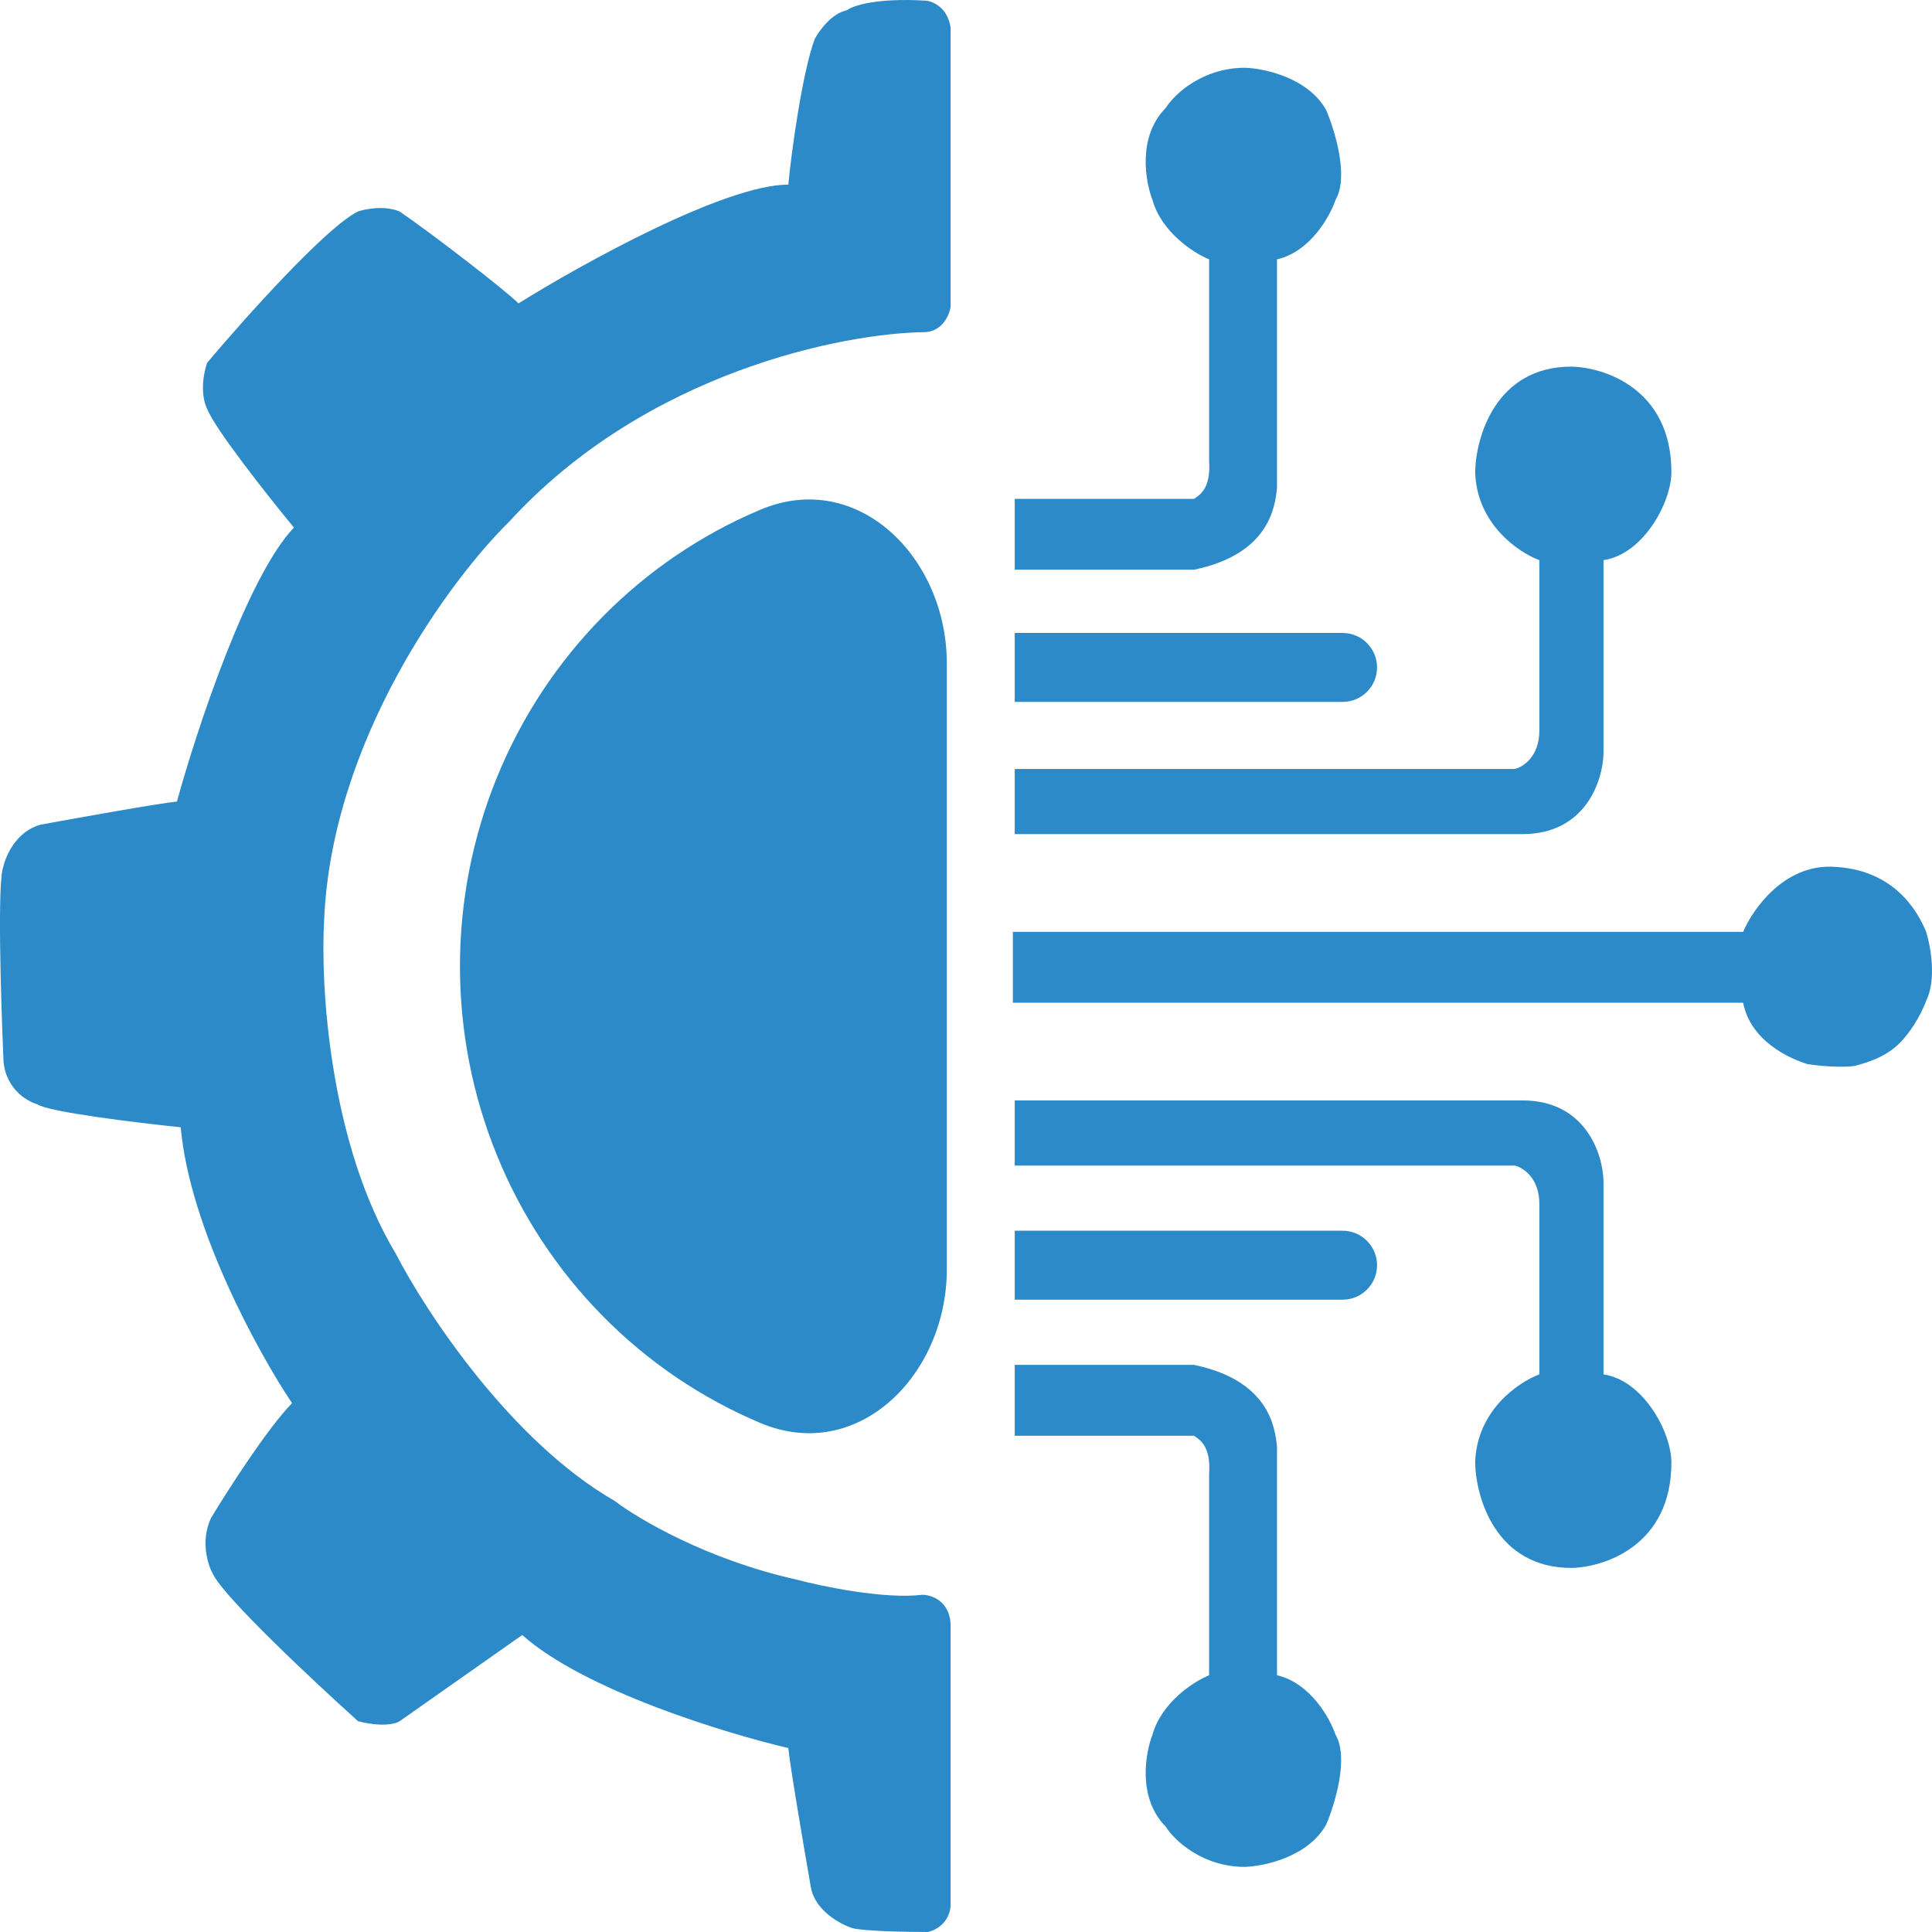
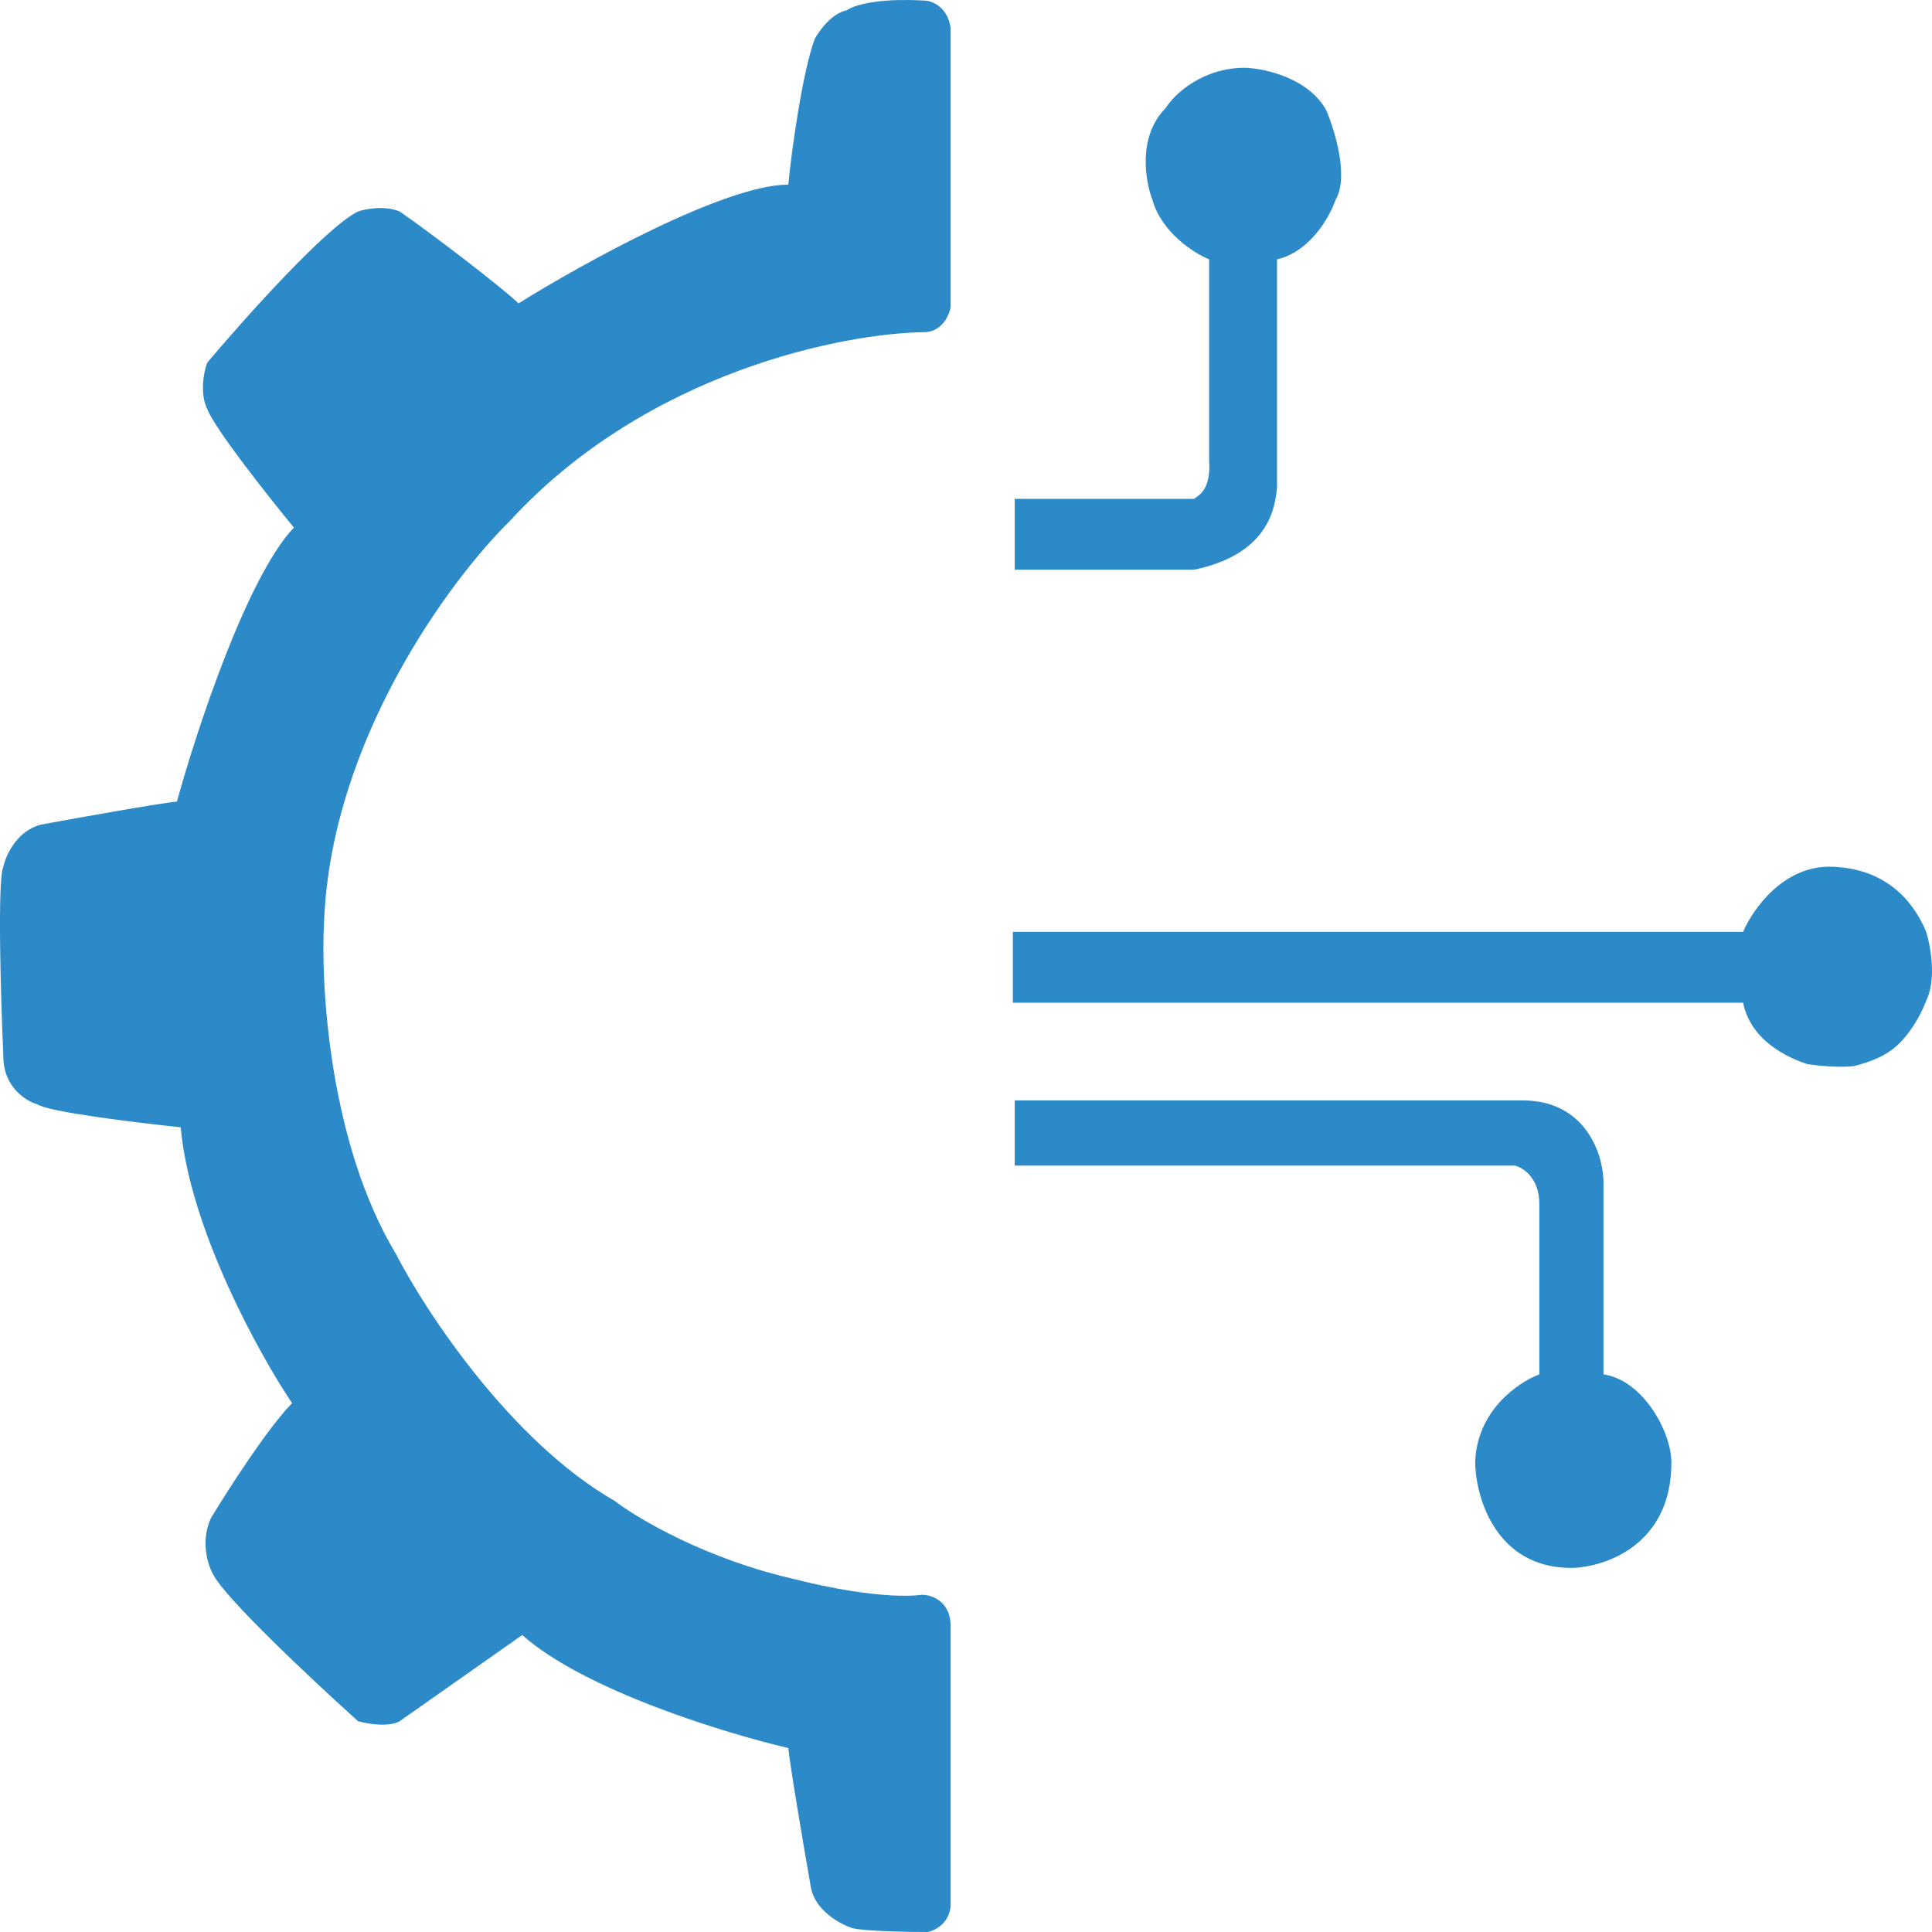
<svg xmlns="http://www.w3.org/2000/svg" width="54" height="54" viewBox="0 0 54 54" fill="none">
-   <path d="M26.464 18.541C26.464 15.587 23.979 13.1 21.256 14.245C19.606 14.939 18.105 15.957 16.842 17.24C15.578 18.523 14.576 20.046 13.892 21.722C13.208 23.398 12.856 25.195 12.856 27.009C12.856 28.824 13.208 30.621 13.892 32.297C14.576 33.973 15.578 35.496 16.842 36.779C18.105 38.062 19.606 39.08 21.256 39.774C23.979 40.919 26.464 38.432 26.464 35.478L26.464 27.009L26.464 18.541Z" fill="#2C8AC8" />
  <path d="M32.212 5.589C32.466 6.488 33.355 7.07 33.795 7.249V12.872C33.847 13.622 33.566 13.818 33.373 13.943H28.362V15.924H33.373C35.43 15.496 35.641 14.229 35.693 13.622V7.249C36.622 7.035 37.17 6.053 37.328 5.589C37.708 4.946 37.311 3.643 37.065 3.072C36.558 2.172 35.342 1.911 34.797 1.894C33.615 1.894 32.828 2.625 32.582 3.018C31.78 3.832 32.019 5.089 32.212 5.589Z" fill="#2C8AC8" />
-   <path d="M32.212 48.484C32.466 47.585 33.355 47.003 33.795 46.824V41.201C33.847 40.452 33.566 40.255 33.373 40.13H28.362V38.149H33.373C35.43 38.577 35.641 39.845 35.693 40.452V46.824C36.622 47.039 37.17 48.02 37.328 48.484C37.708 49.127 37.311 50.43 37.065 51.002C36.558 51.901 35.342 52.162 34.797 52.18C33.615 52.18 32.828 51.448 32.582 51.055C31.78 50.241 32.019 48.984 32.212 48.484Z" fill="#2C8AC8" />
-   <path d="M28.362 17.691H37.525C38.057 17.691 38.489 18.123 38.489 18.655C38.489 19.188 38.057 19.619 37.525 19.619H28.362V17.691Z" fill="#2C8AC8" />
-   <path d="M28.362 34.399H37.525C38.057 34.399 38.489 34.831 38.489 35.363C38.489 35.896 38.057 36.327 37.525 36.327H28.362V34.399Z" fill="#2C8AC8" />
  <path d="M51.199 24.225C49.849 24.182 48.984 25.421 48.721 26.046H28.31V28.027H48.721C48.932 29.098 50.004 29.58 50.514 29.741C51.062 29.826 51.621 29.83 51.832 29.794C52.096 29.723 52.676 29.58 53.098 29.152C53.52 28.723 53.766 28.17 53.837 27.973C54.132 27.374 53.96 26.438 53.837 26.046C53.573 25.403 52.887 24.278 51.199 24.225Z" fill="#2C8AC8" />
-   <path d="M41.231 13.193C41.273 14.649 42.444 15.442 43.025 15.656V20.422C43.025 21.15 42.567 21.44 42.339 21.493H28.362V23.314H42.55C44.322 23.314 44.8 21.814 44.818 21.065V15.656C45.925 15.495 46.716 14.049 46.716 13.193C46.716 10.879 44.853 10.265 43.921 10.247C41.811 10.247 41.249 12.211 41.231 13.193Z" fill="#2C8AC8" />
  <path d="M41.231 40.879C41.273 39.422 42.444 38.63 43.025 38.415V33.649C43.025 32.921 42.567 32.632 42.339 32.578H28.362V30.757H42.55C44.322 30.757 44.8 32.257 44.818 33.007V38.415C45.925 38.576 46.716 40.022 46.716 40.879C46.716 43.192 44.853 43.806 43.921 43.824C41.811 43.824 41.249 41.861 41.231 40.879Z" fill="#2C8AC8" />
  <path d="M22.772 1.09C22.434 1.99 22.122 4.214 22.034 5.16C20.262 5.16 16.267 7.373 14.492 8.48C14.154 8.137 12.153 6.588 11.169 5.91C10.747 5.738 10.22 5.838 10.009 5.91C9.123 6.338 6.827 8.909 5.789 10.14C5.578 10.783 5.701 11.265 5.789 11.425C6 11.982 7.495 13.871 8.215 14.746C6.907 16.117 5.49 20.422 4.945 22.404C4.481 22.447 2.22 22.85 1.148 23.047C0.473 23.218 0.164 23.903 0.093 24.225C-0.076 24.61 0.023 27.92 0.093 29.526C0.093 30.383 0.726 30.776 1.043 30.865C1.338 31.079 3.838 31.383 5.051 31.508C5.304 34.335 7.231 37.827 8.163 39.219C7.488 39.905 6.369 41.647 5.895 42.433C5.599 43.075 5.807 43.736 5.948 43.986C6.243 44.628 8.778 47.002 10.009 48.109C10.684 48.281 11.063 48.181 11.169 48.109L14.597 45.699C16.327 47.242 20.276 48.448 22.034 48.859C22.076 49.33 22.473 51.661 22.667 52.768C22.793 53.411 23.493 53.786 23.827 53.893C24.165 53.979 25.374 54 25.937 54C26.443 53.871 26.57 53.447 26.57 53.25V45.378C26.527 44.735 26.024 44.575 25.778 44.575C24.724 44.703 22.983 44.343 22.245 44.146C19.755 43.589 17.832 42.45 17.181 41.951C14.27 40.28 11.89 36.649 11.063 35.042C9.207 31.958 8.954 27.545 9.059 25.724C9.27 20.669 12.593 16.192 14.228 14.585C18.067 10.387 23.598 9.301 25.884 9.283C26.348 9.241 26.534 8.801 26.57 8.587V0.769C26.485 0.212 26.077 0.037 25.884 0.019C24.491 -0.067 23.827 0.162 23.669 0.287C23.247 0.372 22.895 0.858 22.772 1.09Z" fill="#2C8AC8" />
</svg>